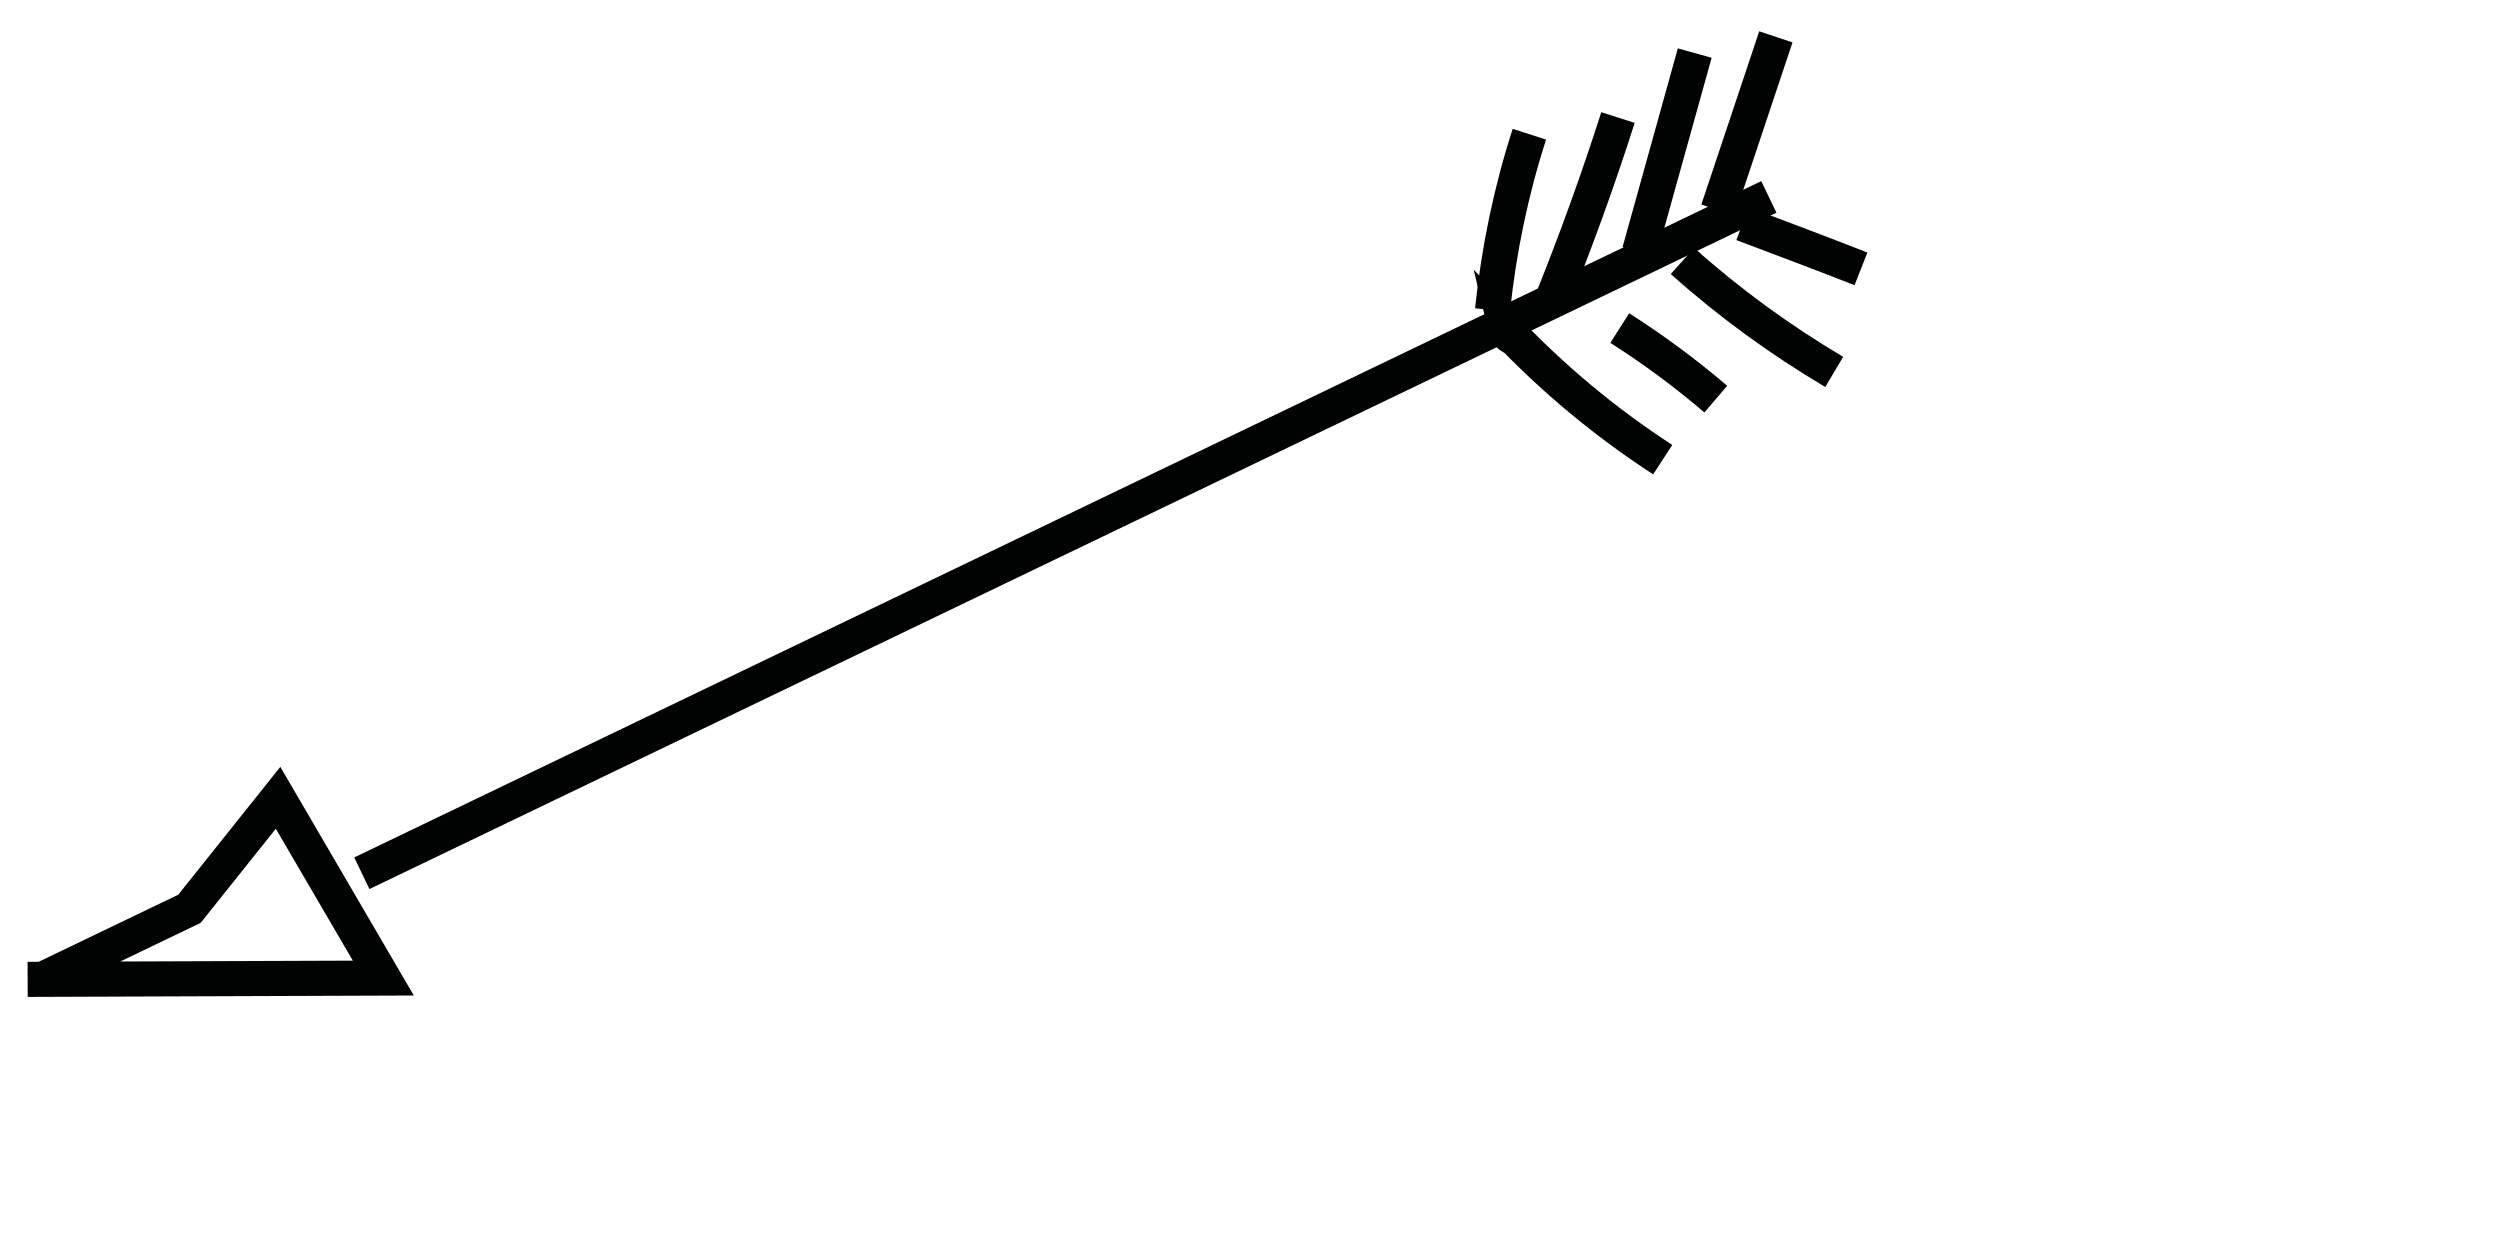
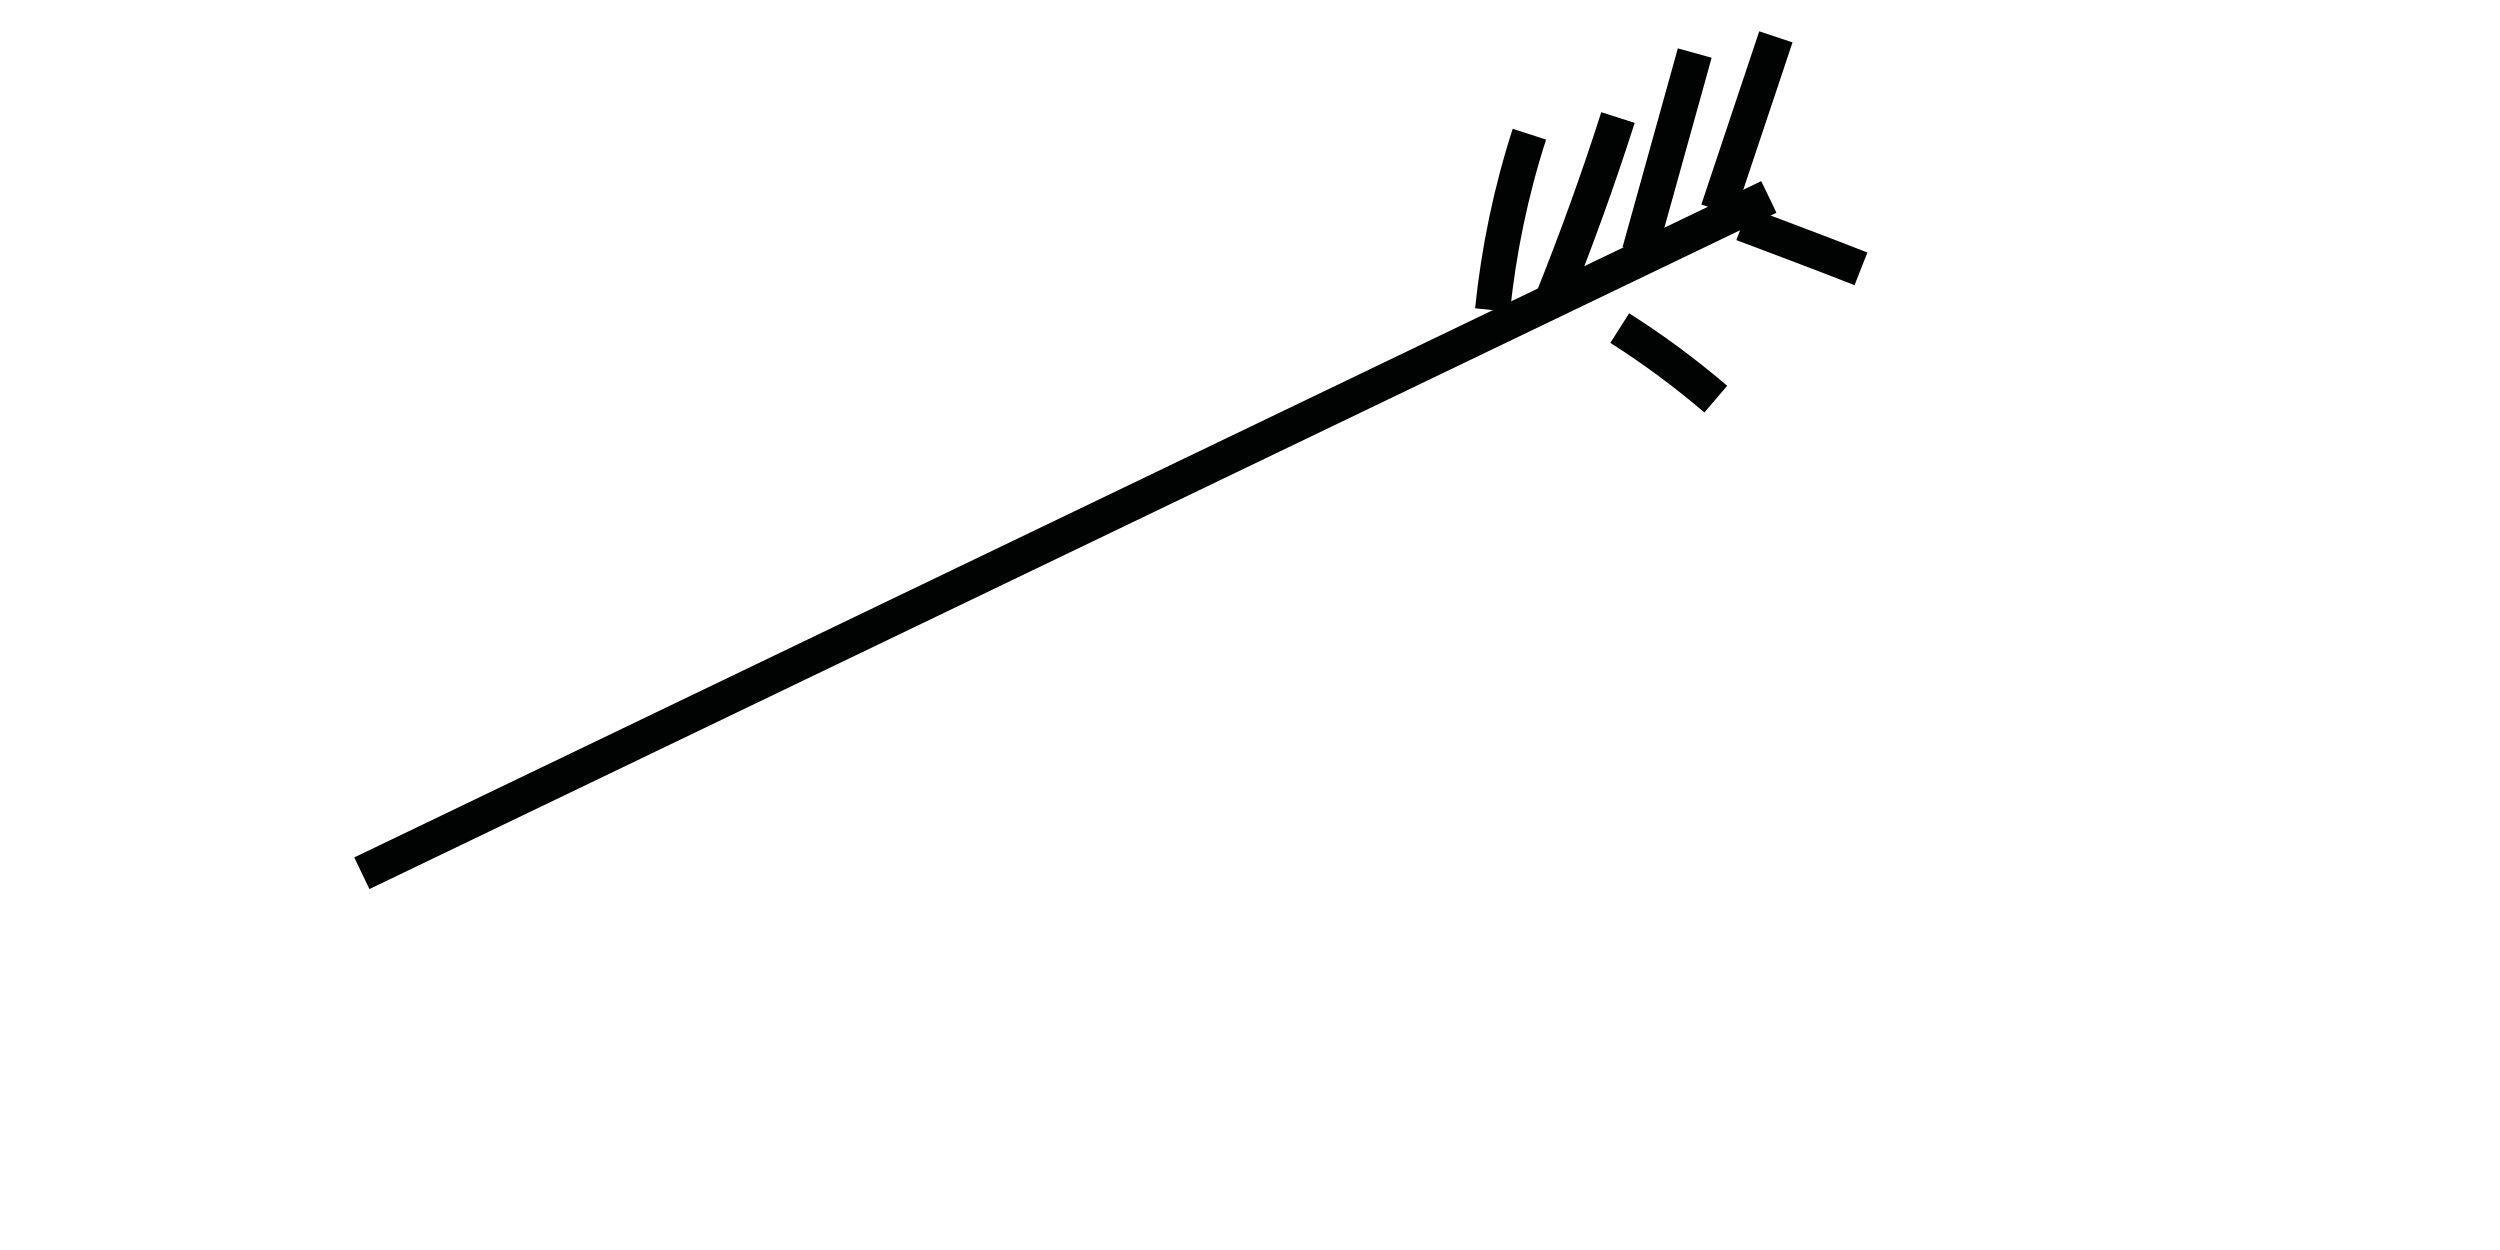
<svg xmlns="http://www.w3.org/2000/svg" height="285" width="570" xml:space="preserve" viewBox="0 0 570 285" y="0px" x="0px" id="Ebene_1" version="1.1">
  <defs id="defs29" />
  <style id="style2" type="text/css">
	.st0{fill:none;stroke:#010202;stroke-width:8;stroke-miterlimit:10;}
</style>
  <g transform="translate(-68,-169)" id="g24">
    <line style="fill:none;stroke:#010202;stroke-width:8;stroke-miterlimit:10" id="line4" y2="368.1" x2="150.5" y1="213.9" x1="471.3" class="st0" />
-     <path style="fill:none;stroke:#010202;stroke-width:8;stroke-miterlimit:10" id="path6" d="m 486.2,253.8 c -12.3,-7.3 -24,-15.8 -34.6,-25.3" class="st0" />
    <path style="fill:none;stroke:#010202;stroke-width:8;stroke-miterlimit:10" id="path8" d="M 459.2,260 C 452.3,254.1 445,248.7 437.3,243.8" class="st0" />
-     <path style="fill:none;stroke:#010202;stroke-width:8;stroke-miterlimit:10" id="path10" d="m 447.1,273.8 c -13.1,-8.5 -25.2,-18.6 -35.9,-29.9 0.3,1.3 1.6,2.4 3,2.2" class="st0" />
    <path style="fill:none;stroke:#010202;stroke-width:8;stroke-miterlimit:10" id="path12" d="m 459.7,216.9 c 4.4,-13.2 8.8,-26.3 13.2,-39.5" class="st0" />
    <line style="fill:none;stroke:#010202;stroke-width:8;stroke-miterlimit:10" id="line14" y2="181.1" x2="454.4" y1="226.4" x1="441.8" class="st0" />
    <path style="fill:none;stroke:#010202;stroke-width:8;stroke-miterlimit:10" id="path16" d="m 421.9,237.4 c 5.5,-13.7 10.5,-27.5 15,-41.6" class="st0" />
    <path style="fill:none;stroke:#010202;stroke-width:8;stroke-miterlimit:10" id="path18" d="m 408.3,239.7 c 1.4,-13.6 4.2,-27.1 8.4,-40.1" class="st0" />
    <path style="fill:none;stroke:#010202;stroke-width:8;stroke-miterlimit:10" id="path20" d="m 465.3,220 c 9,3.4 18.1,6.8 27,10.3" class="st0" />
-     <polyline style="fill:none;stroke:#010202;stroke-width:8;stroke-miterlimit:10" id="polyline22" points="74.3,392.3 155.4,392 131.4,350.9 111.2,376.2 77.7,392.3  " class="st0" />
  </g>
</svg>